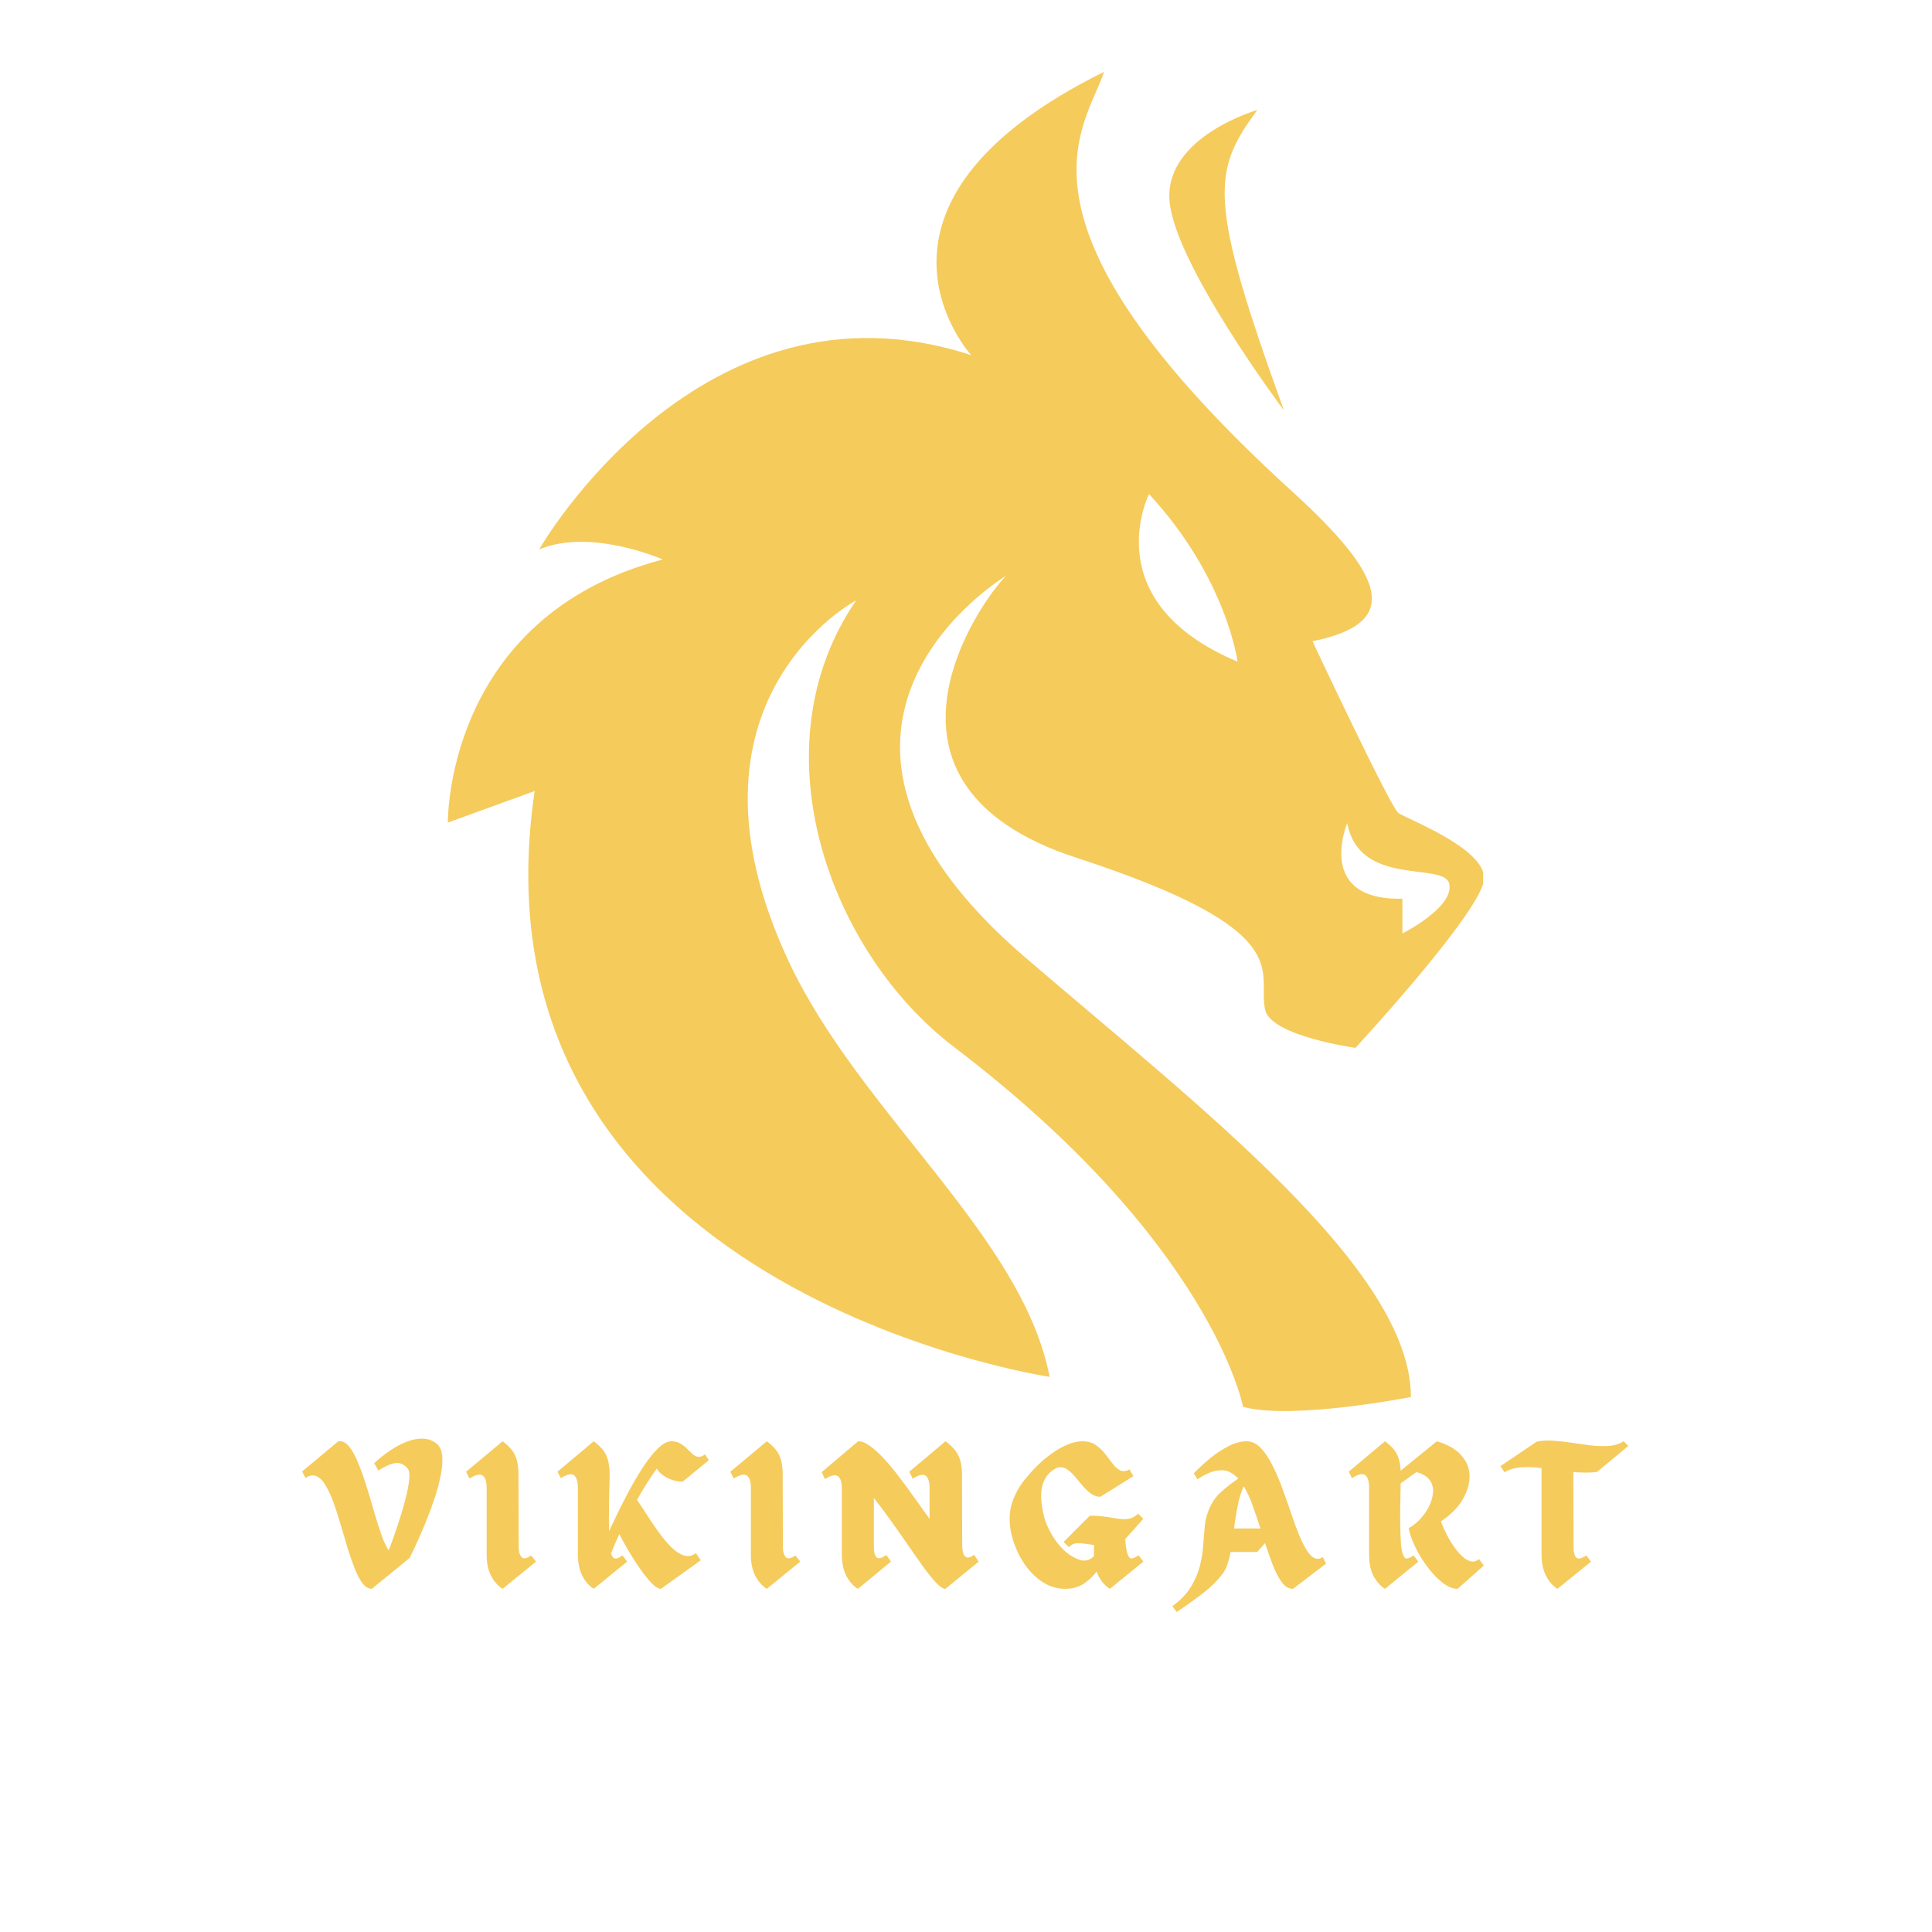
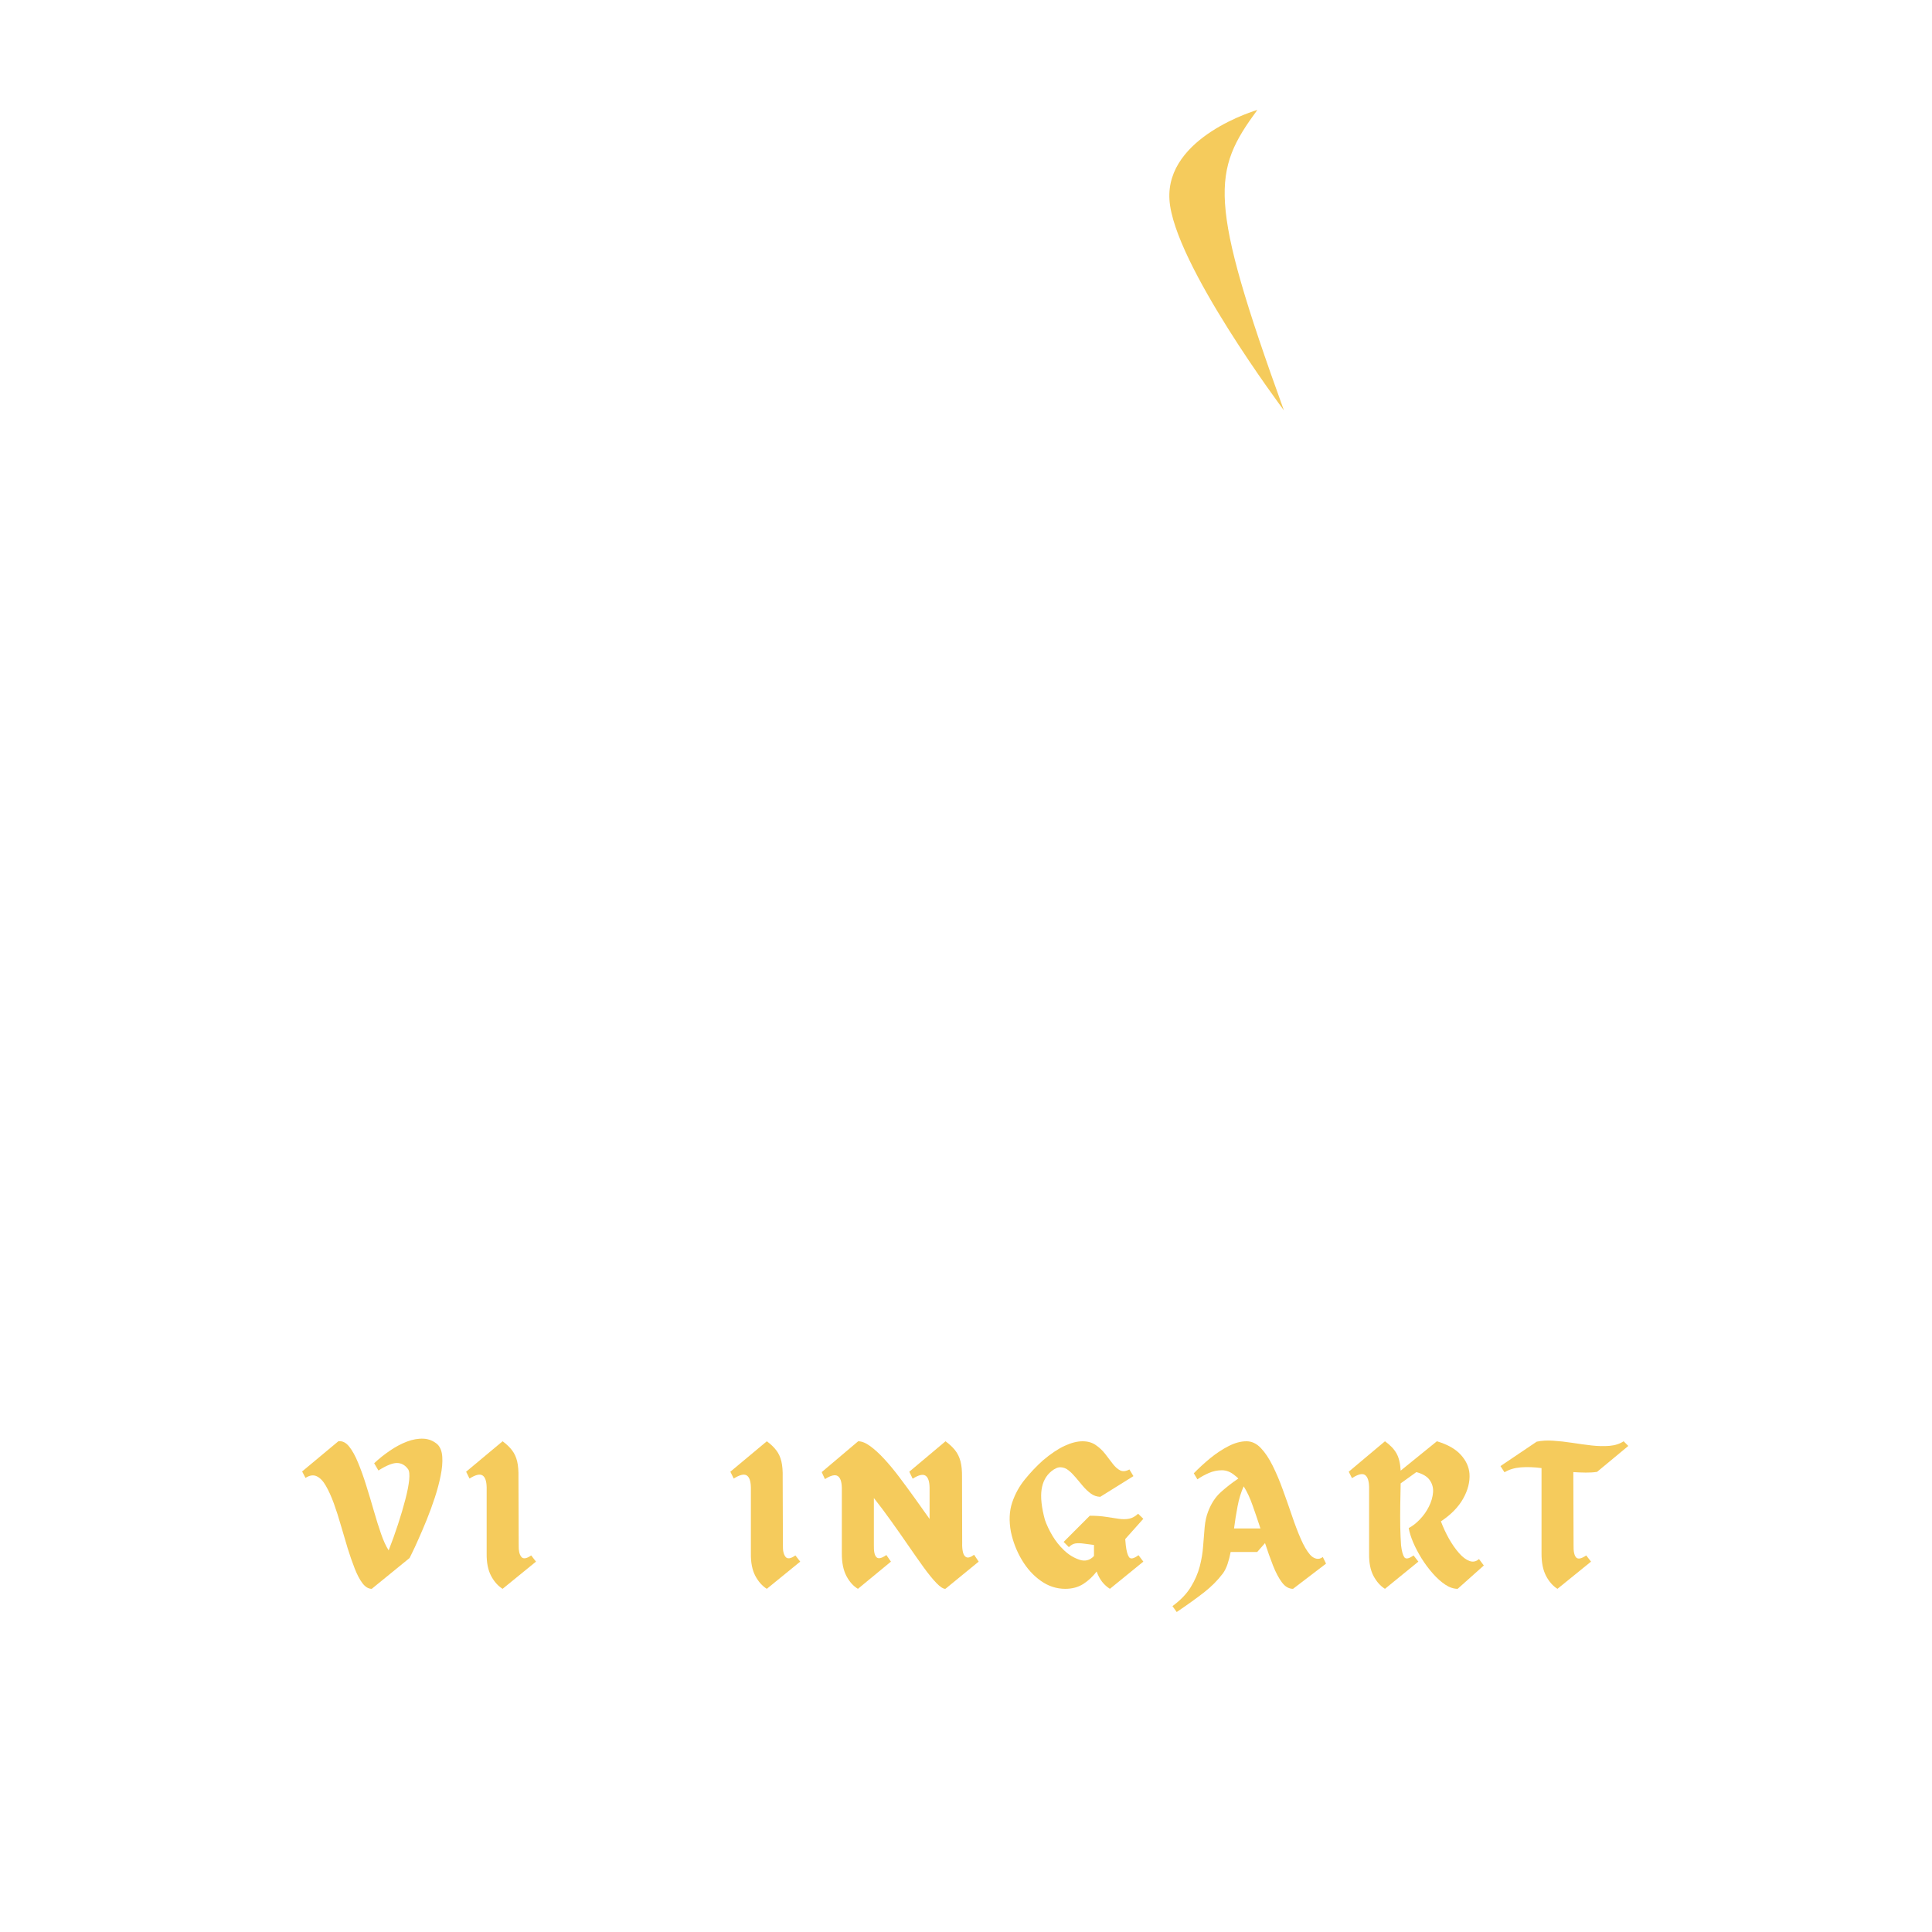
<svg xmlns="http://www.w3.org/2000/svg" version="1.0" preserveAspectRatio="xMidYMid meet" height="500" viewBox="0 0 375 375" zoomAndPan="magnify" width="500">
  <defs>
    <g />
    <clipPath id="8d0df1219a">
-       <path clip-rule="nonzero" d="M 86.883 13.938 L 287.883 13.938 L 287.883 274 L 86.883 274 Z M 86.883 13.938" />
-     </clipPath>
+       </clipPath>
    <clipPath id="82c38cde6f">
      <path clip-rule="nonzero" d="M 223.027 95.902 C 238.086 112.164 240.215 128.426 240.215 128.426 C 212.449 116.793 223.027 95.902 223.027 95.902 Z M 261.5 159.758 C 263.879 172.449 280.535 167.094 281.328 171.656 C 282.121 176.219 272.207 181.176 272.207 181.176 L 272.207 174.434 C 255.152 174.828 261.5 159.758 261.5 159.758 Z M 198.965 185.805 C 146.613 140.852 195.266 111.77 195.266 111.77 C 190.238 116.793 165.121 152.223 208.957 166.5 C 252.789 180.777 243.848 188.711 245.574 196.039 C 246.766 201.117 263.086 203.387 263.086 203.387 C 263.086 203.387 288.07 176.414 288.07 170.469 C 288.07 164.52 273 158.965 271.414 157.777 C 269.824 156.586 254.754 124.461 254.754 124.461 C 272.602 120.891 268.504 111.504 250.789 95.375 C 193.211 42.953 210.602 25.043 214.301 13.938 C 161.949 39.852 188.508 68.934 188.508 68.934 C 135.992 51.758 104.645 106.648 104.645 106.648 C 114.691 102.418 128.633 108.598 128.633 108.598 C 86.328 119.703 86.93 159.664 86.93 159.664 L 103.777 153.543 C 89.5 250.316 203.727 267.242 203.727 267.242 C 198.438 239.742 166.707 215.945 152.957 186.332 C 129.531 135.879 166.18 116.527 166.18 116.527 C 146.613 145.082 160.891 184.746 185.215 203.254 C 235.383 241.426 241.27 273.059 241.27 273.059 C 250.789 275.703 273.859 271.152 273.859 271.152 C 273.859 246.297 232.676 214.746 198.965 185.805 Z M 198.965 185.805" />
    </clipPath>
  </defs>
  <path fill-rule="nonzero" fill-opacity="1" d="M 249.203 79.645 C 249.203 79.645 227.785 51.086 226.992 38.793 C 226.199 26.496 244.047 21.34 244.047 21.34 C 235.32 33.238 234.332 38.543 249.203 79.645 Z M 249.203 79.645" fill="#f5cb5c" />
  <g clip-path="url(#8d0df1219a)">
    <g clip-path="url(#82c38cde6f)">
      <path fill-rule="nonzero" fill-opacity="1" d="M 86.883 13.938 L 86.883 274.188 L 287.883 274.188 L 287.883 13.938 Z M 86.883 13.938" fill="#f5cb5c" />
    </g>
  </g>
  <g fill-opacity="1" fill="#f5cb5c">
    <g transform="translate(61.454, 308.391)">
      <g>
        <path d="M 23.484 -28.016 C 24.023 -27.461 24.328 -26.66 24.391 -25.609 C 24.461 -24.555 24.359 -23.344 24.078 -21.969 C 23.805 -20.602 23.43 -19.191 22.953 -17.734 C 22.473 -16.273 21.953 -14.848 21.391 -13.453 C 20.828 -12.066 20.289 -10.805 19.781 -9.672 C 19.281 -8.535 18.863 -7.633 18.531 -6.969 C 18.207 -6.312 18.047 -5.984 18.047 -5.984 L 10.703 0 C 10.055 0 9.457 -0.359 8.906 -1.078 C 8.363 -1.797 7.859 -2.754 7.391 -3.953 C 6.922 -5.148 6.461 -6.469 6.016 -7.906 C 5.578 -9.352 5.141 -10.832 4.703 -12.344 C 4.273 -13.852 3.82 -15.266 3.344 -16.578 C 2.863 -17.898 2.352 -19.031 1.812 -19.969 C 1.281 -20.906 0.688 -21.531 0.031 -21.844 C -0.613 -22.156 -1.344 -22.051 -2.156 -21.531 L -2.812 -22.781 L 4.219 -28.641 C 4.977 -28.742 5.672 -28.41 6.297 -27.641 C 6.922 -26.867 7.504 -25.816 8.047 -24.484 C 8.598 -23.16 9.125 -21.691 9.625 -20.078 C 10.133 -18.461 10.625 -16.832 11.094 -15.188 C 11.562 -13.551 12.031 -12.055 12.5 -10.703 C 12.969 -9.348 13.461 -8.27 13.984 -7.469 C 14.641 -9.133 15.242 -10.816 15.797 -12.516 C 16.359 -14.223 16.832 -15.828 17.219 -17.328 C 17.613 -18.828 17.863 -20.102 17.969 -21.156 C 18.07 -22.207 17.992 -22.906 17.734 -23.25 C 17.16 -24.031 16.441 -24.422 15.578 -24.422 C 14.723 -24.422 13.531 -23.938 12 -22.969 L 11.172 -24.375 C 12.109 -25.258 13.125 -26.07 14.219 -26.812 C 15.312 -27.562 16.414 -28.148 17.531 -28.578 C 18.656 -29.004 19.734 -29.191 20.766 -29.141 C 21.797 -29.086 22.703 -28.711 23.484 -28.016 Z M 23.484 -28.016" />
      </g>
    </g>
  </g>
  <g fill-opacity="1" fill="#f5cb5c">
    <g transform="translate(91.413, 308.391)">
      <g>
        <path d="M 11.688 -6.484 L 12.625 -5.281 L 6.141 0 C 5.254 -0.551 4.508 -1.391 3.906 -2.516 C 3.312 -3.648 3.023 -5.094 3.047 -6.844 L 3.047 -19.688 C 3.023 -20.914 2.754 -21.691 2.234 -22.016 C 1.711 -22.336 0.875 -22.133 -0.281 -21.406 L -0.938 -22.734 L 6.141 -28.641 C 6.922 -28.066 7.535 -27.477 7.984 -26.875 C 8.441 -26.281 8.77 -25.566 8.969 -24.734 C 9.164 -23.898 9.25 -22.859 9.219 -21.609 L 9.266 -8.438 C 9.234 -7.426 9.398 -6.688 9.766 -6.219 C 10.129 -5.75 10.77 -5.836 11.688 -6.484 Z M 11.688 -6.484" />
      </g>
    </g>
  </g>
  <g fill-opacity="1" fill="#f5cb5c">
    <g transform="translate(109.146, 308.391)">
      <g>
-         <path d="M 14.5 -17.266 C 15.125 -16.379 15.789 -15.367 16.5 -14.234 C 17.219 -13.109 17.973 -12 18.766 -10.906 C 19.566 -9.812 20.367 -8.863 21.172 -8.062 C 21.984 -7.27 22.789 -6.742 23.594 -6.484 C 24.406 -6.223 25.188 -6.367 25.938 -6.922 L 26.875 -5.547 L 19.141 0 C 18.648 0 18.047 -0.367 17.328 -1.109 C 16.609 -1.859 15.859 -2.789 15.078 -3.906 C 14.297 -5.031 13.551 -6.191 12.844 -7.391 C 12.145 -8.586 11.551 -9.664 11.062 -10.625 C 10.801 -10.031 10.531 -9.422 10.25 -8.797 C 9.977 -8.172 9.711 -7.531 9.453 -6.875 C 9.609 -6.332 9.848 -6.008 10.172 -5.906 C 10.504 -5.801 11.008 -5.992 11.688 -6.484 L 12.578 -5.281 L 6.094 0 C 5.207 -0.551 4.473 -1.391 3.891 -2.516 C 3.305 -3.648 3.016 -5.094 3.016 -6.844 L 3.016 -19.766 C 2.984 -20.992 2.711 -21.77 2.203 -22.094 C 1.703 -22.414 0.875 -22.211 -0.281 -21.484 L -0.938 -22.734 L 6.094 -28.641 C 6.875 -28.066 7.492 -27.477 7.953 -26.875 C 8.41 -26.281 8.734 -25.566 8.922 -24.734 C 9.117 -23.898 9.207 -22.859 9.188 -21.609 C 9.133 -20.016 9.094 -18.281 9.062 -16.406 C 9.039 -14.531 9.039 -12.785 9.062 -11.172 C 10.188 -13.598 11.301 -15.867 12.406 -17.984 C 13.508 -20.109 14.582 -21.961 15.625 -23.547 C 16.664 -25.141 17.656 -26.383 18.594 -27.281 C 19.531 -28.188 20.391 -28.641 21.172 -28.641 C 21.848 -28.641 22.426 -28.492 22.906 -28.203 C 23.395 -27.922 23.828 -27.586 24.203 -27.203 C 24.578 -26.828 24.93 -26.484 25.266 -26.172 C 25.609 -25.859 25.973 -25.676 26.359 -25.625 C 26.754 -25.57 27.203 -25.727 27.703 -26.094 L 28.438 -24.969 L 23.328 -20.781 C 22.723 -20.781 22.066 -20.895 21.359 -21.125 C 20.66 -21.363 20.031 -21.688 19.469 -22.094 C 18.914 -22.5 18.547 -22.922 18.359 -23.359 C 17.711 -22.473 17.062 -21.516 16.406 -20.484 C 15.758 -19.461 15.125 -18.391 14.5 -17.266 Z M 14.5 -17.266" />
-       </g>
+         </g>
    </g>
  </g>
  <g fill-opacity="1" fill="#f5cb5c">
    <g transform="translate(142.698, 308.391)">
      <g>
        <path d="M 11.688 -6.484 L 12.625 -5.281 L 6.141 0 C 5.254 -0.551 4.508 -1.391 3.906 -2.516 C 3.312 -3.648 3.023 -5.094 3.047 -6.844 L 3.047 -19.688 C 3.023 -20.914 2.754 -21.691 2.234 -22.016 C 1.711 -22.336 0.875 -22.133 -0.281 -21.406 L -0.938 -22.734 L 6.141 -28.641 C 6.922 -28.066 7.535 -27.477 7.984 -26.875 C 8.441 -26.281 8.77 -25.566 8.969 -24.734 C 9.164 -23.898 9.25 -22.859 9.219 -21.609 L 9.266 -8.438 C 9.234 -7.426 9.398 -6.688 9.766 -6.219 C 10.129 -5.75 10.77 -5.836 11.688 -6.484 Z M 11.688 -6.484" />
      </g>
    </g>
  </g>
  <g fill-opacity="1" fill="#f5cb5c">
    <g transform="translate(160.431, 308.391)">
      <g>
        <path d="M 29.531 -5.281 L 23.172 -0.078 L 23.047 0 C 22.629 0 22.055 -0.375 21.328 -1.125 C 20.598 -1.883 19.77 -2.898 18.844 -4.172 C 17.926 -5.453 16.93 -6.867 15.859 -8.422 C 14.797 -9.973 13.695 -11.539 12.562 -13.125 C 11.426 -14.719 10.301 -16.219 9.188 -17.625 L 9.188 -8.484 C 9.156 -7.285 9.32 -6.504 9.688 -6.141 C 10.051 -5.773 10.691 -5.914 11.609 -6.562 L 12.5 -5.281 L 6.094 0 C 5.207 -0.52 4.461 -1.348 3.859 -2.484 C 3.266 -3.617 2.969 -5.055 2.969 -6.797 L 2.969 -19.578 C 2.945 -20.797 2.68 -21.566 2.172 -21.891 C 1.66 -22.223 0.832 -22.023 -0.312 -21.297 L -0.938 -22.656 L 6.141 -28.641 C 6.836 -28.641 7.613 -28.328 8.469 -27.703 C 9.332 -27.078 10.238 -26.25 11.188 -25.219 C 12.145 -24.188 13.117 -23.016 14.109 -21.703 C 15.098 -20.391 16.094 -19.035 17.094 -17.641 C 18.094 -16.242 19.062 -14.883 20 -13.562 L 20 -19.656 C 19.977 -20.875 19.711 -21.645 19.203 -21.969 C 18.691 -22.301 17.863 -22.102 16.719 -21.375 L 16.062 -22.734 L 23.094 -28.641 C 23.875 -28.066 24.5 -27.477 24.969 -26.875 C 25.438 -26.281 25.781 -25.57 26 -24.75 C 26.219 -23.926 26.316 -22.879 26.297 -21.609 L 26.328 -8.906 C 26.305 -8.207 26.359 -7.598 26.484 -7.078 C 26.617 -6.555 26.859 -6.234 27.203 -6.109 C 27.555 -5.992 28.035 -6.16 28.641 -6.609 Z M 29.531 -5.281" />
      </g>
    </g>
  </g>
  <g fill-opacity="1" fill="#f5cb5c">
    <g transform="translate(195.545, 308.391)">
      <g>
        <path d="M 22.969 -8.438 C 23.102 -7.32 23.316 -6.555 23.609 -6.141 C 23.91 -5.723 24.52 -5.852 25.438 -6.531 L 26.375 -5.281 L 19.891 0 C 19.336 -0.344 18.836 -0.789 18.391 -1.344 C 17.953 -1.906 17.594 -2.578 17.312 -3.359 C 16.582 -2.398 15.723 -1.598 14.734 -0.953 C 13.742 -0.316 12.57 0 11.219 0 C 9.52 0 7.941 -0.516 6.484 -1.547 C 5.023 -2.578 3.797 -3.93 2.797 -5.609 C 1.797 -7.285 1.086 -9.102 0.672 -11.062 C 0.273 -13.195 0.359 -15.098 0.922 -16.766 C 1.484 -18.43 2.312 -19.93 3.406 -21.266 C 4.5 -22.609 5.656 -23.828 6.875 -24.922 C 8.414 -26.223 9.82 -27.164 11.094 -27.75 C 12.375 -28.344 13.535 -28.641 14.578 -28.641 C 15.586 -28.641 16.441 -28.395 17.141 -27.906 C 17.848 -27.426 18.461 -26.848 18.984 -26.172 C 19.504 -25.492 19.992 -24.852 20.453 -24.25 C 20.91 -23.656 21.391 -23.234 21.891 -22.984 C 22.398 -22.742 22.992 -22.805 23.672 -23.172 L 24.453 -21.875 L 18.016 -17.859 C 17.336 -17.879 16.723 -18.094 16.172 -18.5 C 15.629 -18.906 15.125 -19.383 14.656 -19.938 C 14.188 -20.5 13.723 -21.051 13.266 -21.594 C 12.805 -22.145 12.344 -22.609 11.875 -22.984 C 11.406 -23.367 10.895 -23.57 10.344 -23.594 C 9.801 -23.625 9.191 -23.363 8.516 -22.812 C 7.473 -21.957 6.844 -20.773 6.625 -19.266 C 6.406 -17.754 6.617 -15.801 7.266 -13.406 C 7.609 -12.414 8.094 -11.391 8.719 -10.328 C 9.344 -9.273 10.098 -8.328 10.984 -7.484 C 11.867 -6.641 12.844 -6.035 13.906 -5.672 C 15.031 -5.273 15.992 -5.508 16.797 -6.375 L 16.797 -8.516 C 16.016 -8.617 15.336 -8.707 14.766 -8.781 C 14.191 -8.863 13.676 -8.875 13.219 -8.812 C 12.77 -8.75 12.336 -8.508 11.922 -8.094 L 10.906 -9.109 L 15.984 -14.188 C 17.18 -14.188 18.234 -14.113 19.141 -13.969 C 20.055 -13.82 20.879 -13.695 21.609 -13.594 C 22.336 -13.488 23.004 -13.492 23.609 -13.609 C 24.223 -13.734 24.805 -14.055 25.359 -14.578 L 26.375 -13.594 L 22.859 -9.656 C 22.879 -9.414 22.898 -9.188 22.922 -8.969 C 22.953 -8.75 22.969 -8.57 22.969 -8.438 Z M 22.969 -8.438" />
      </g>
    </g>
  </g>
  <g fill-opacity="1" fill="#f5cb5c">
    <g transform="translate(228.276, 308.391)">
      <g>
        <path d="M 28.484 -6.172 L 29.109 -4.891 L 22.703 0 C 21.891 0 21.172 -0.414 20.547 -1.25 C 19.922 -2.082 19.344 -3.176 18.812 -4.531 C 18.281 -5.883 17.766 -7.332 17.266 -8.875 L 15.75 -7.156 L 10.594 -7.156 C 10.438 -6.32 10.238 -5.551 10 -4.844 C 9.77 -4.145 9.473 -3.535 9.109 -3.016 C 8.086 -1.66 6.848 -0.414 5.391 0.719 C 3.93 1.852 2.176 3.113 0.125 4.5 L -0.703 3.359 C 0.859 2.211 2.039 0.984 2.844 -0.328 C 3.656 -1.648 4.238 -2.988 4.594 -4.344 C 4.945 -5.695 5.164 -7.016 5.25 -8.297 C 5.344 -9.586 5.441 -10.805 5.547 -11.953 C 5.648 -13.098 5.875 -14.113 6.219 -15 C 6.812 -16.562 7.633 -17.816 8.688 -18.766 C 9.75 -19.723 10.879 -20.602 12.078 -21.406 C 11.973 -21.539 11.859 -21.648 11.734 -21.734 C 11.617 -21.828 11.5 -21.926 11.375 -22.031 C 10.594 -22.688 9.766 -23.016 8.891 -23.016 C 8.016 -23.016 7.16 -22.832 6.328 -22.469 C 5.492 -22.102 4.766 -21.695 4.141 -21.25 L 3.438 -22.422 C 4.426 -23.441 5.5 -24.426 6.656 -25.375 C 7.82 -26.32 9.008 -27.102 10.219 -27.719 C 11.426 -28.332 12.578 -28.641 13.672 -28.641 C 14.691 -28.641 15.617 -28.203 16.453 -27.328 C 17.285 -26.453 18.051 -25.305 18.75 -23.891 C 19.457 -22.473 20.113 -20.922 20.719 -19.234 C 21.332 -17.555 21.922 -15.883 22.484 -14.219 C 23.047 -12.551 23.617 -11.047 24.203 -9.703 C 24.785 -8.367 25.391 -7.336 26.016 -6.609 C 26.379 -6.211 26.773 -5.961 27.203 -5.859 C 27.641 -5.754 28.066 -5.859 28.484 -6.172 Z M 11.25 -11.719 L 16.375 -11.719 C 15.875 -13.258 15.367 -14.742 14.859 -16.172 C 14.359 -17.609 13.781 -18.848 13.125 -19.891 C 12.602 -18.742 12.207 -17.457 11.938 -16.031 C 11.664 -14.613 11.438 -13.176 11.25 -11.719 Z M 11.25 -11.719" />
      </g>
    </g>
  </g>
  <g fill-opacity="1" fill="#f5cb5c">
    <g transform="translate(262.727, 308.391)">
      <g>
        <path d="M 24.344 -5.781 L 25.281 -4.531 L 20.203 0 C 19.422 0 18.617 -0.27 17.797 -0.812 C 16.973 -1.363 16.172 -2.082 15.391 -2.969 C 14.609 -3.852 13.883 -4.82 13.219 -5.875 C 12.562 -6.938 12.008 -7.988 11.562 -9.031 C 11.125 -10.07 10.836 -10.992 10.703 -11.797 C 11.461 -12.191 12.191 -12.758 12.891 -13.5 C 13.598 -14.238 14.176 -15.062 14.625 -15.969 C 15.082 -16.883 15.348 -17.785 15.422 -18.672 C 15.504 -19.555 15.297 -20.359 14.797 -21.078 C 14.305 -21.797 13.438 -22.32 12.188 -22.656 L 9.141 -20.469 C 9.117 -19.113 9.094 -17.703 9.062 -16.234 C 9.039 -14.766 9.039 -13.352 9.062 -12 C 9.094 -10.645 9.145 -9.457 9.219 -8.438 C 9.352 -7.32 9.562 -6.555 9.844 -6.141 C 10.133 -5.723 10.734 -5.836 11.641 -6.484 L 12.578 -5.281 L 6.094 0 C 5.207 -0.551 4.461 -1.391 3.859 -2.516 C 3.266 -3.648 2.984 -5.094 3.016 -6.844 L 3.016 -19.766 C 2.984 -20.992 2.711 -21.773 2.203 -22.109 C 1.703 -22.453 0.863 -22.242 -0.312 -21.484 L -0.938 -22.734 L 6.094 -28.641 C 7.113 -27.91 7.859 -27.129 8.328 -26.297 C 8.797 -25.461 9.066 -24.344 9.141 -22.938 L 16.172 -28.641 C 18.254 -28.016 19.801 -27.141 20.812 -26.016 C 21.832 -24.898 22.395 -23.676 22.5 -22.344 C 22.602 -20.758 22.191 -19.145 21.266 -17.5 C 20.348 -15.863 18.91 -14.395 16.953 -13.094 C 17.398 -11.914 17.926 -10.785 18.531 -9.703 C 19.145 -8.629 19.789 -7.707 20.469 -6.938 C 21.145 -6.164 21.82 -5.656 22.5 -5.406 C 23.176 -5.164 23.789 -5.289 24.344 -5.781 Z M 24.344 -5.781" />
      </g>
    </g>
  </g>
  <g fill-opacity="1" fill="#f5cb5c">
    <g transform="translate(293.74, 308.391)">
      <g>
        <path d="M 16.25 -22.703 C 15.551 -22.598 14.816 -22.551 14.047 -22.562 C 13.273 -22.57 12.473 -22.602 11.641 -22.656 L 11.688 -8.484 C 11.656 -7.285 11.82 -6.488 12.188 -6.094 C 12.551 -5.707 13.203 -5.836 14.141 -6.484 L 15.078 -5.281 L 8.562 0 C 7.676 -0.551 6.938 -1.391 6.344 -2.516 C 5.758 -3.648 5.469 -5.078 5.469 -6.797 L 5.469 -23.438 C 4.008 -23.625 2.672 -23.672 1.453 -23.578 C 0.242 -23.484 -0.812 -23.164 -1.719 -22.625 L -2.5 -23.828 L 4.531 -28.562 C 5.469 -28.77 6.531 -28.832 7.719 -28.75 C 8.906 -28.676 10.133 -28.539 11.406 -28.344 C 12.688 -28.145 13.941 -27.973 15.172 -27.828 C 16.41 -27.691 17.57 -27.664 18.656 -27.75 C 19.738 -27.844 20.656 -28.141 21.406 -28.641 L 22.312 -27.734 Z M 16.25 -22.703" />
      </g>
    </g>
  </g>
</svg>